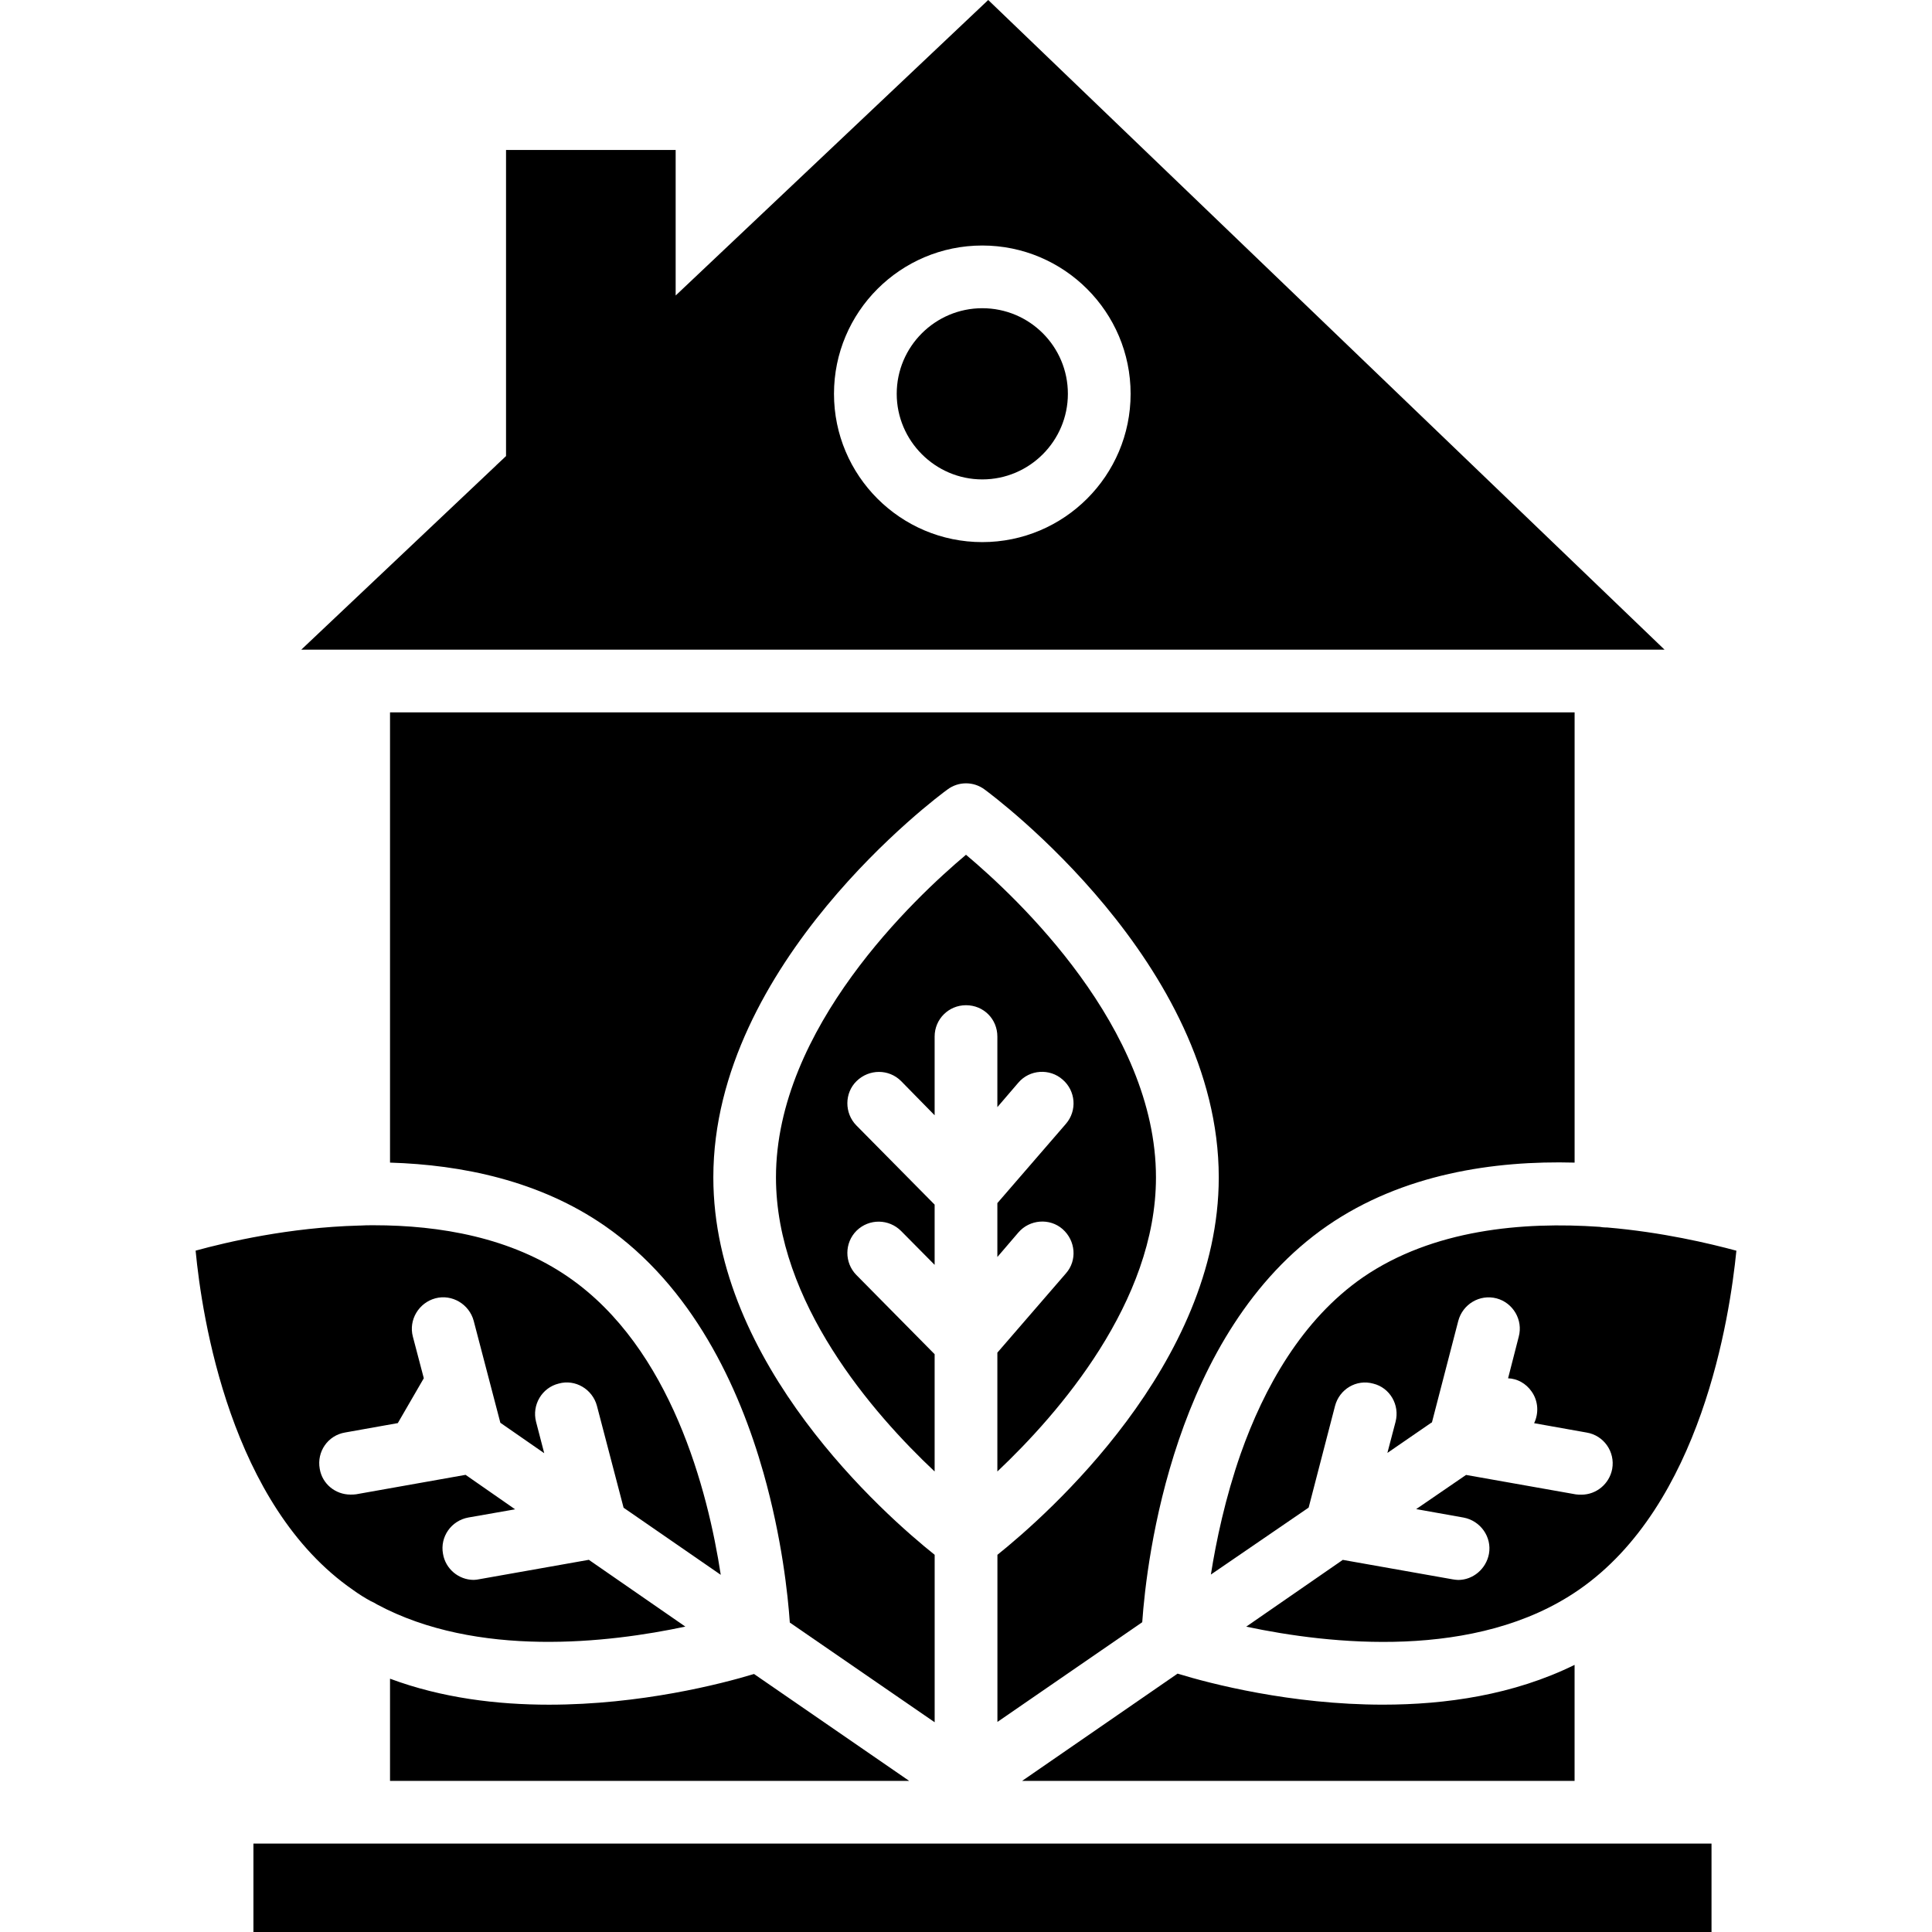
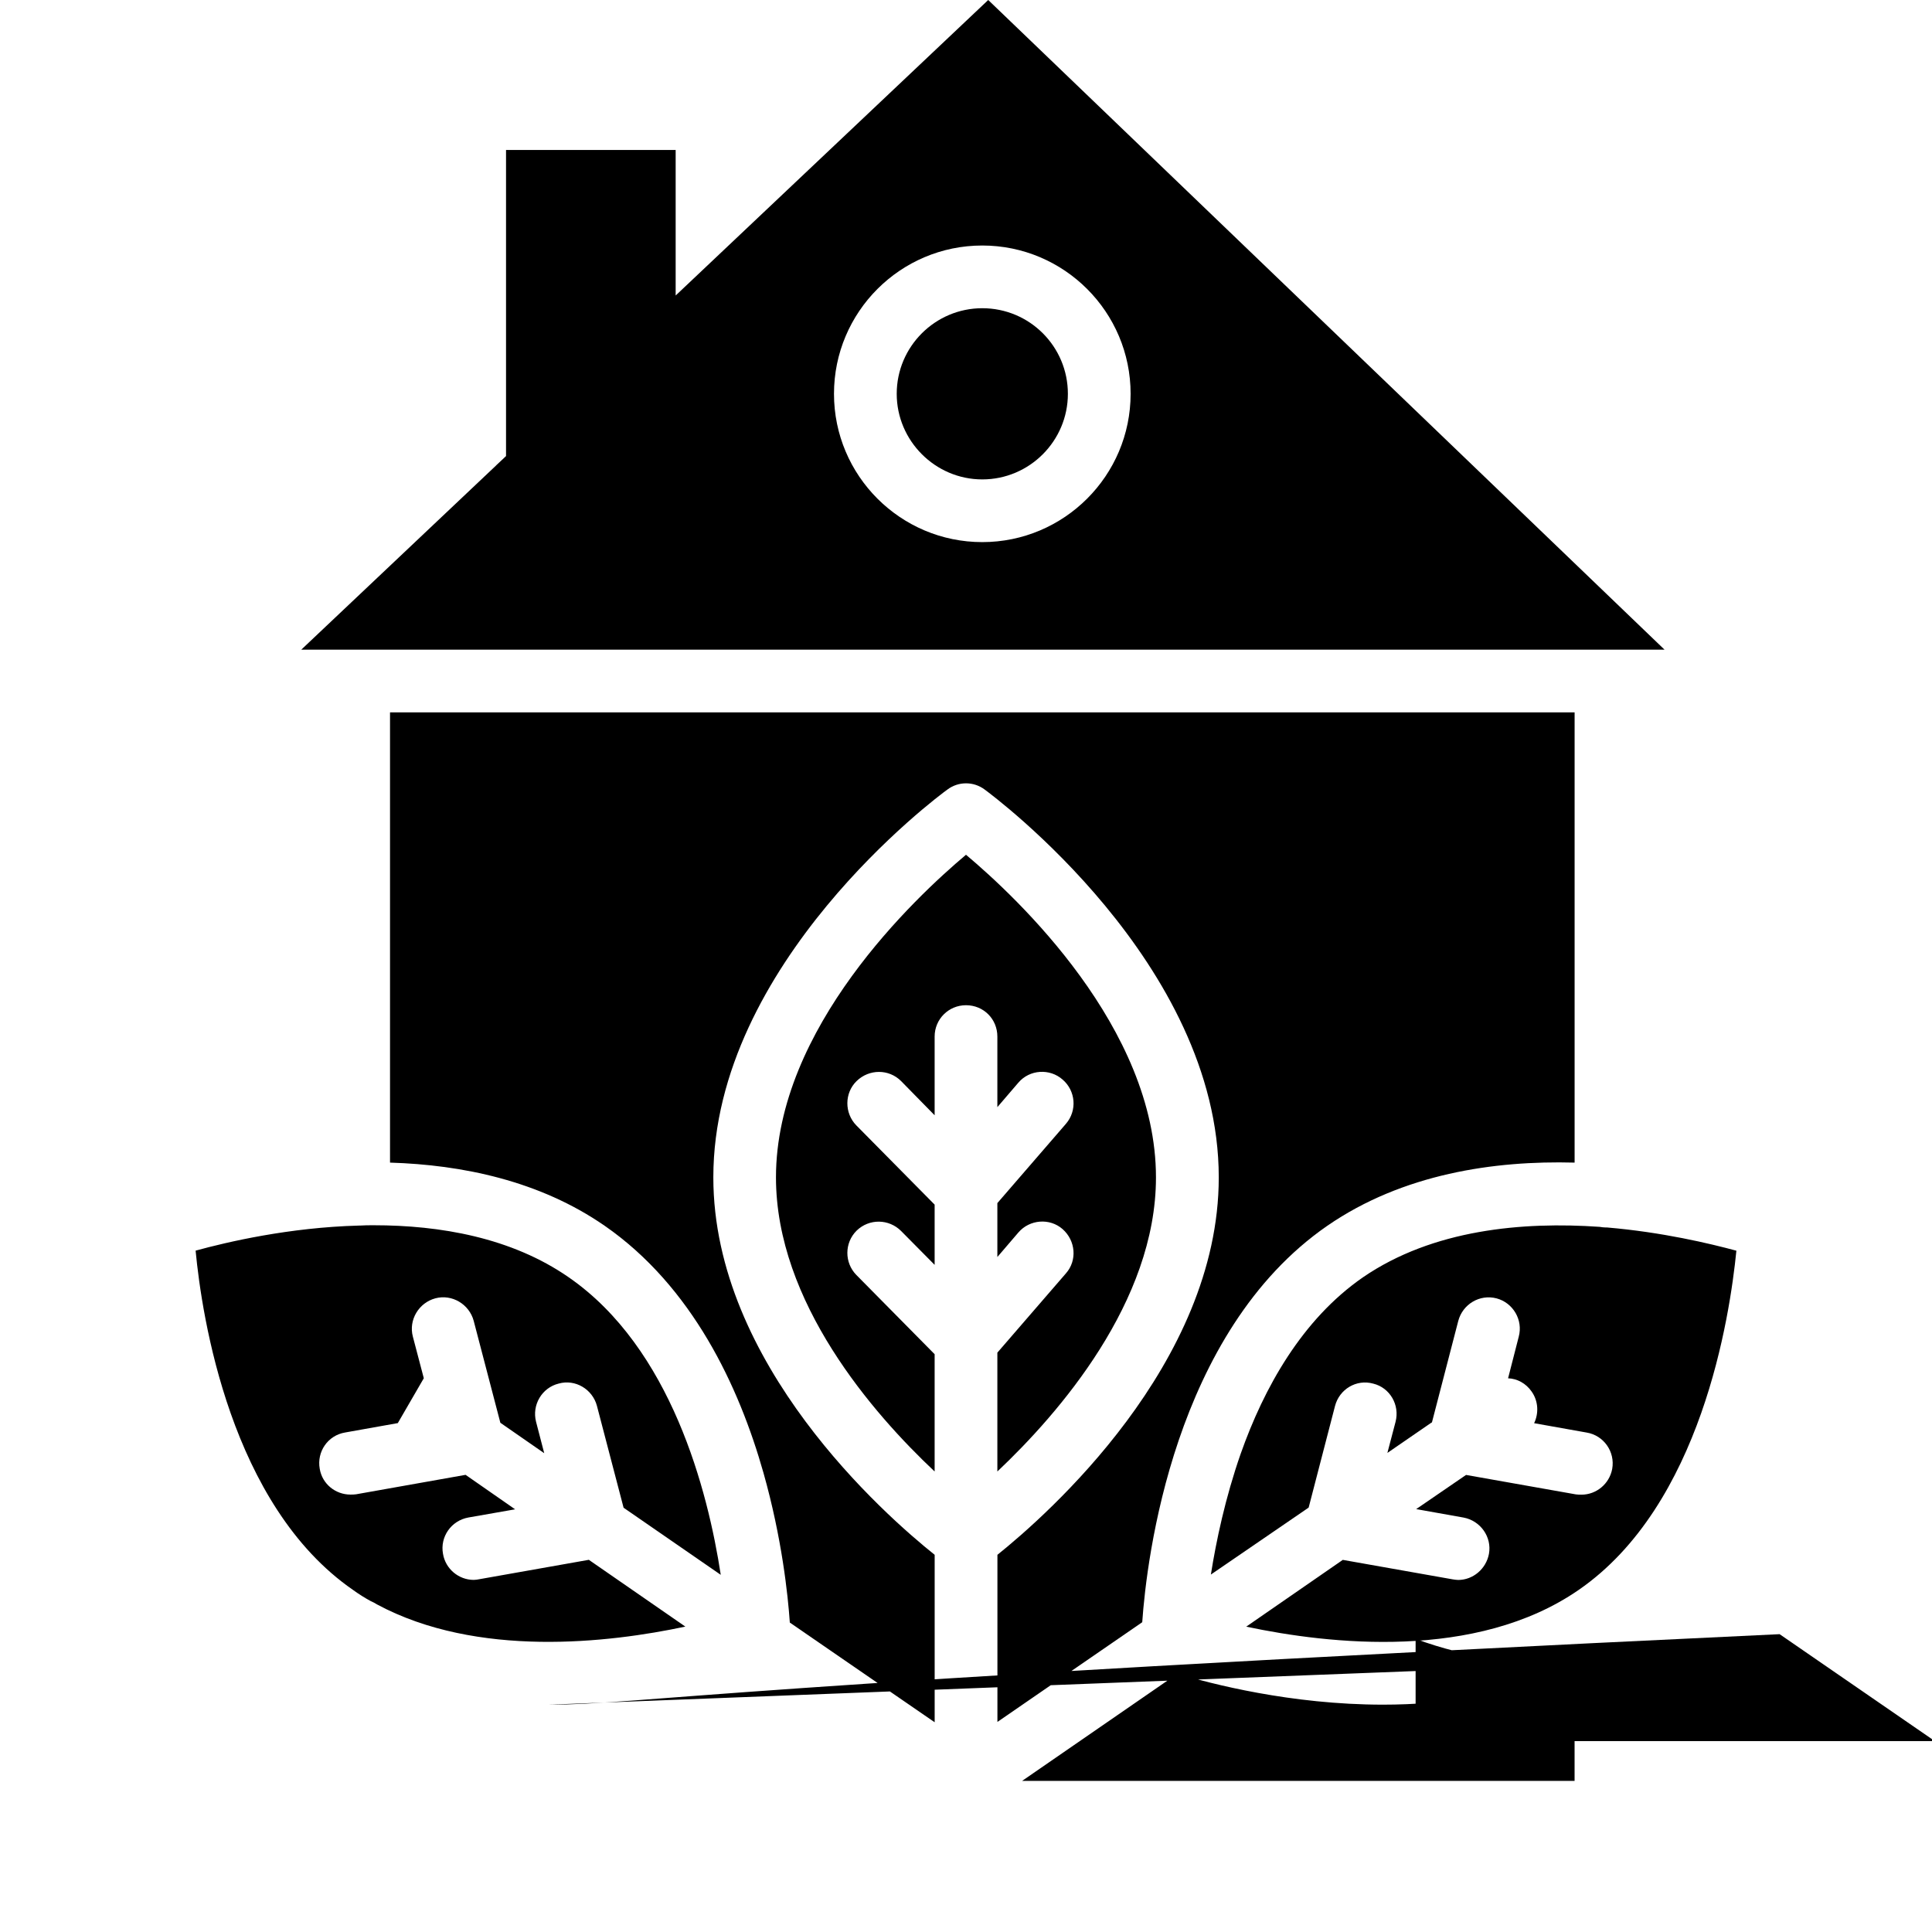
<svg xmlns="http://www.w3.org/2000/svg" width="64" height="64" enable-background="new 0 0 64 64" viewBox="0 0 64 64">
  <path d="M29.85 35.812l1.111 1.133v-2.607c0-.582.467-1.039 1.039-1.039.582 0 1.039.457 1.039 1.039v2.337l.695-.81c.373-.438 1.039-.479 1.465-.104.436.374.488 1.028.113 1.465l-2.273 2.628v1.786l.695-.811c.373-.436 1.039-.487 1.465-.114.436.385.488 1.039.113 1.465l-2.273 2.628v3.937c2.035-1.922 5.254-5.619 5.254-9.742 0-4.955-4.6-9.266-6.293-10.688-1.693 1.422-6.295 5.743-6.295 10.688 0 4.133 3.211 7.82 5.256 9.742v-3.885l-2.596-2.628c-.395-.405-.395-1.06.01-1.464.416-.406 1.07-.395 1.475.01l1.111 1.122v-1.995l-2.596-2.627c-.395-.405-.395-1.07.01-1.465C28.791 35.407 29.445 35.407 29.85 35.812zM11.695 52.669c.186.135.383.26.592.373.072.031.135.063.197.104 3.322 1.786 7.686 1.277 10.219.737l-3.197-2.212-3.637.644c-.051.01-.113.021-.176.021-.498 0-.936-.364-1.018-.863-.104-.561.27-1.101.842-1.204l1.547-.271-1.641-1.142-3.625.644c-.063.01-.125.01-.188.01-.498 0-.936-.353-1.018-.852-.104-.57.27-1.111.842-1.205l1.744-.311.861-1.486-.363-1.381c-.145-.551.197-1.121.748-1.267s1.121.197 1.268.747l.883 3.376 1.453 1.008-.27-1.039c-.145-.561.197-1.132.748-1.267.551-.156 1.121.187 1.268.737l.883 3.375 3.219 2.223c-.426-2.783-1.641-7.509-5.037-9.856-1.9-1.319-4.268-1.724-6.459-1.724-.156 0-.313 0-.469.011h-.031c-2.295.062-4.34.539-5.4.83C6.688 43.622 7.633 49.864 11.695 52.669zM57.52 41.431c-.883-.238-2.451-.613-4.279-.769h-.043c-.072 0-.145-.011-.207-.021-2.545-.177-5.525.083-7.842 1.672-2.025 1.402-3.281 3.666-4.051 5.848-.508 1.454-.811 2.887-.986 3.998l3.23-2.212.01-.011.873-3.364c.145-.551.705-.894 1.268-.737.549.135.883.706.736 1.267l-.27 1.028 1.465-1.008h.01l.873-3.365c.145-.55.705-.893 1.268-.747.549.146.883.716.736 1.267l-.354 1.381c.303.011.592.167.779.437.229.322.238.728.084 1.05l1.744.311c.561.094.945.635.842 1.205-.094.499-.529.852-1.018.852-.063 0-.125 0-.188-.01l-3.635-.644-1.652 1.132 1.568.28c.561.104.945.644.842 1.204-.094.499-.529.863-1.018.863-.063 0-.125-.012-.188-.021l-3.635-.644-3.199 2.212c2.742.582 7.613 1.132 11.01-1.215C56.365 49.864 57.301 43.622 57.52 41.431zM32.736 0L22.652 9.534l-.27.255V4.968h-5.619v10.14l-.303.285c-.01 0-.01.011-.01.011L9.98 21.521h45.16L32.736 0zM32.539 17.958c-2.711 0-4.912-2.202-4.912-4.912 0-2.711 2.201-4.913 4.912-4.913s4.914 2.202 4.914 4.913C37.453 15.756 35.25 17.958 32.539 17.958z" />
-   <path d="M43.975 40.601c2.494-1.715 5.516-2.161 8.186-2.088V23.598H12.92v14.915c2.389.072 4.955.602 7.104 2.088 2.91 2.014 4.457 5.327 5.268 8.193.611 2.161.809 4.051.871 4.944v.011l4.799 3.303v-5.547c-1.641-1.309-7.332-6.314-7.332-12.504 0-7.084 7.436-12.62 7.758-12.849.363-.271.863-.271 1.227 0 .311.229 7.758 5.765 7.758 12.849 0 6.189-5.701 11.195-7.332 12.504v5.536l4.797-3.303C37.982 51.651 38.875 44.121 43.975 40.601zM32.539 10.21c-1.557 0-2.834 1.268-2.834 2.836 0 1.557 1.277 2.835 2.834 2.835 1.568 0 2.836-1.278 2.836-2.835C35.375 11.478 34.107 10.21 32.539 10.21zM52.16 55.151c-2.025.997-4.27 1.318-6.348 1.318-3.043 0-5.723-.695-6.803-1.028l-5.15 3.553H52.16V55.151zM18.186 56.47c-1.713 0-3.541-.218-5.266-.861v3.386h17.199l-5.141-3.542C23.889 55.784 21.219 56.47 18.186 56.47z" />
-   <rect width="48.301" height="2.929" x="8.395" y="61.071" />
+   <path d="M43.975 40.601c2.494-1.715 5.516-2.161 8.186-2.088V23.598H12.92v14.915c2.389.072 4.955.602 7.104 2.088 2.91 2.014 4.457 5.327 5.268 8.193.611 2.161.809 4.051.871 4.944v.011l4.799 3.303v-5.547c-1.641-1.309-7.332-6.314-7.332-12.504 0-7.084 7.436-12.62 7.758-12.849.363-.271.863-.271 1.227 0 .311.229 7.758 5.765 7.758 12.849 0 6.189-5.701 11.195-7.332 12.504v5.536l4.797-3.303C37.982 51.651 38.875 44.121 43.975 40.601zM32.539 10.21c-1.557 0-2.834 1.268-2.834 2.836 0 1.557 1.277 2.835 2.834 2.835 1.568 0 2.836-1.278 2.836-2.835C35.375 11.478 34.107 10.21 32.539 10.21zM52.16 55.151c-2.025.997-4.27 1.318-6.348 1.318-3.043 0-5.723-.695-6.803-1.028l-5.15 3.553H52.16V55.151zc-1.713 0-3.541-.218-5.266-.861v3.386h17.199l-5.141-3.542C23.889 55.784 21.219 56.47 18.186 56.47z" />
</svg>